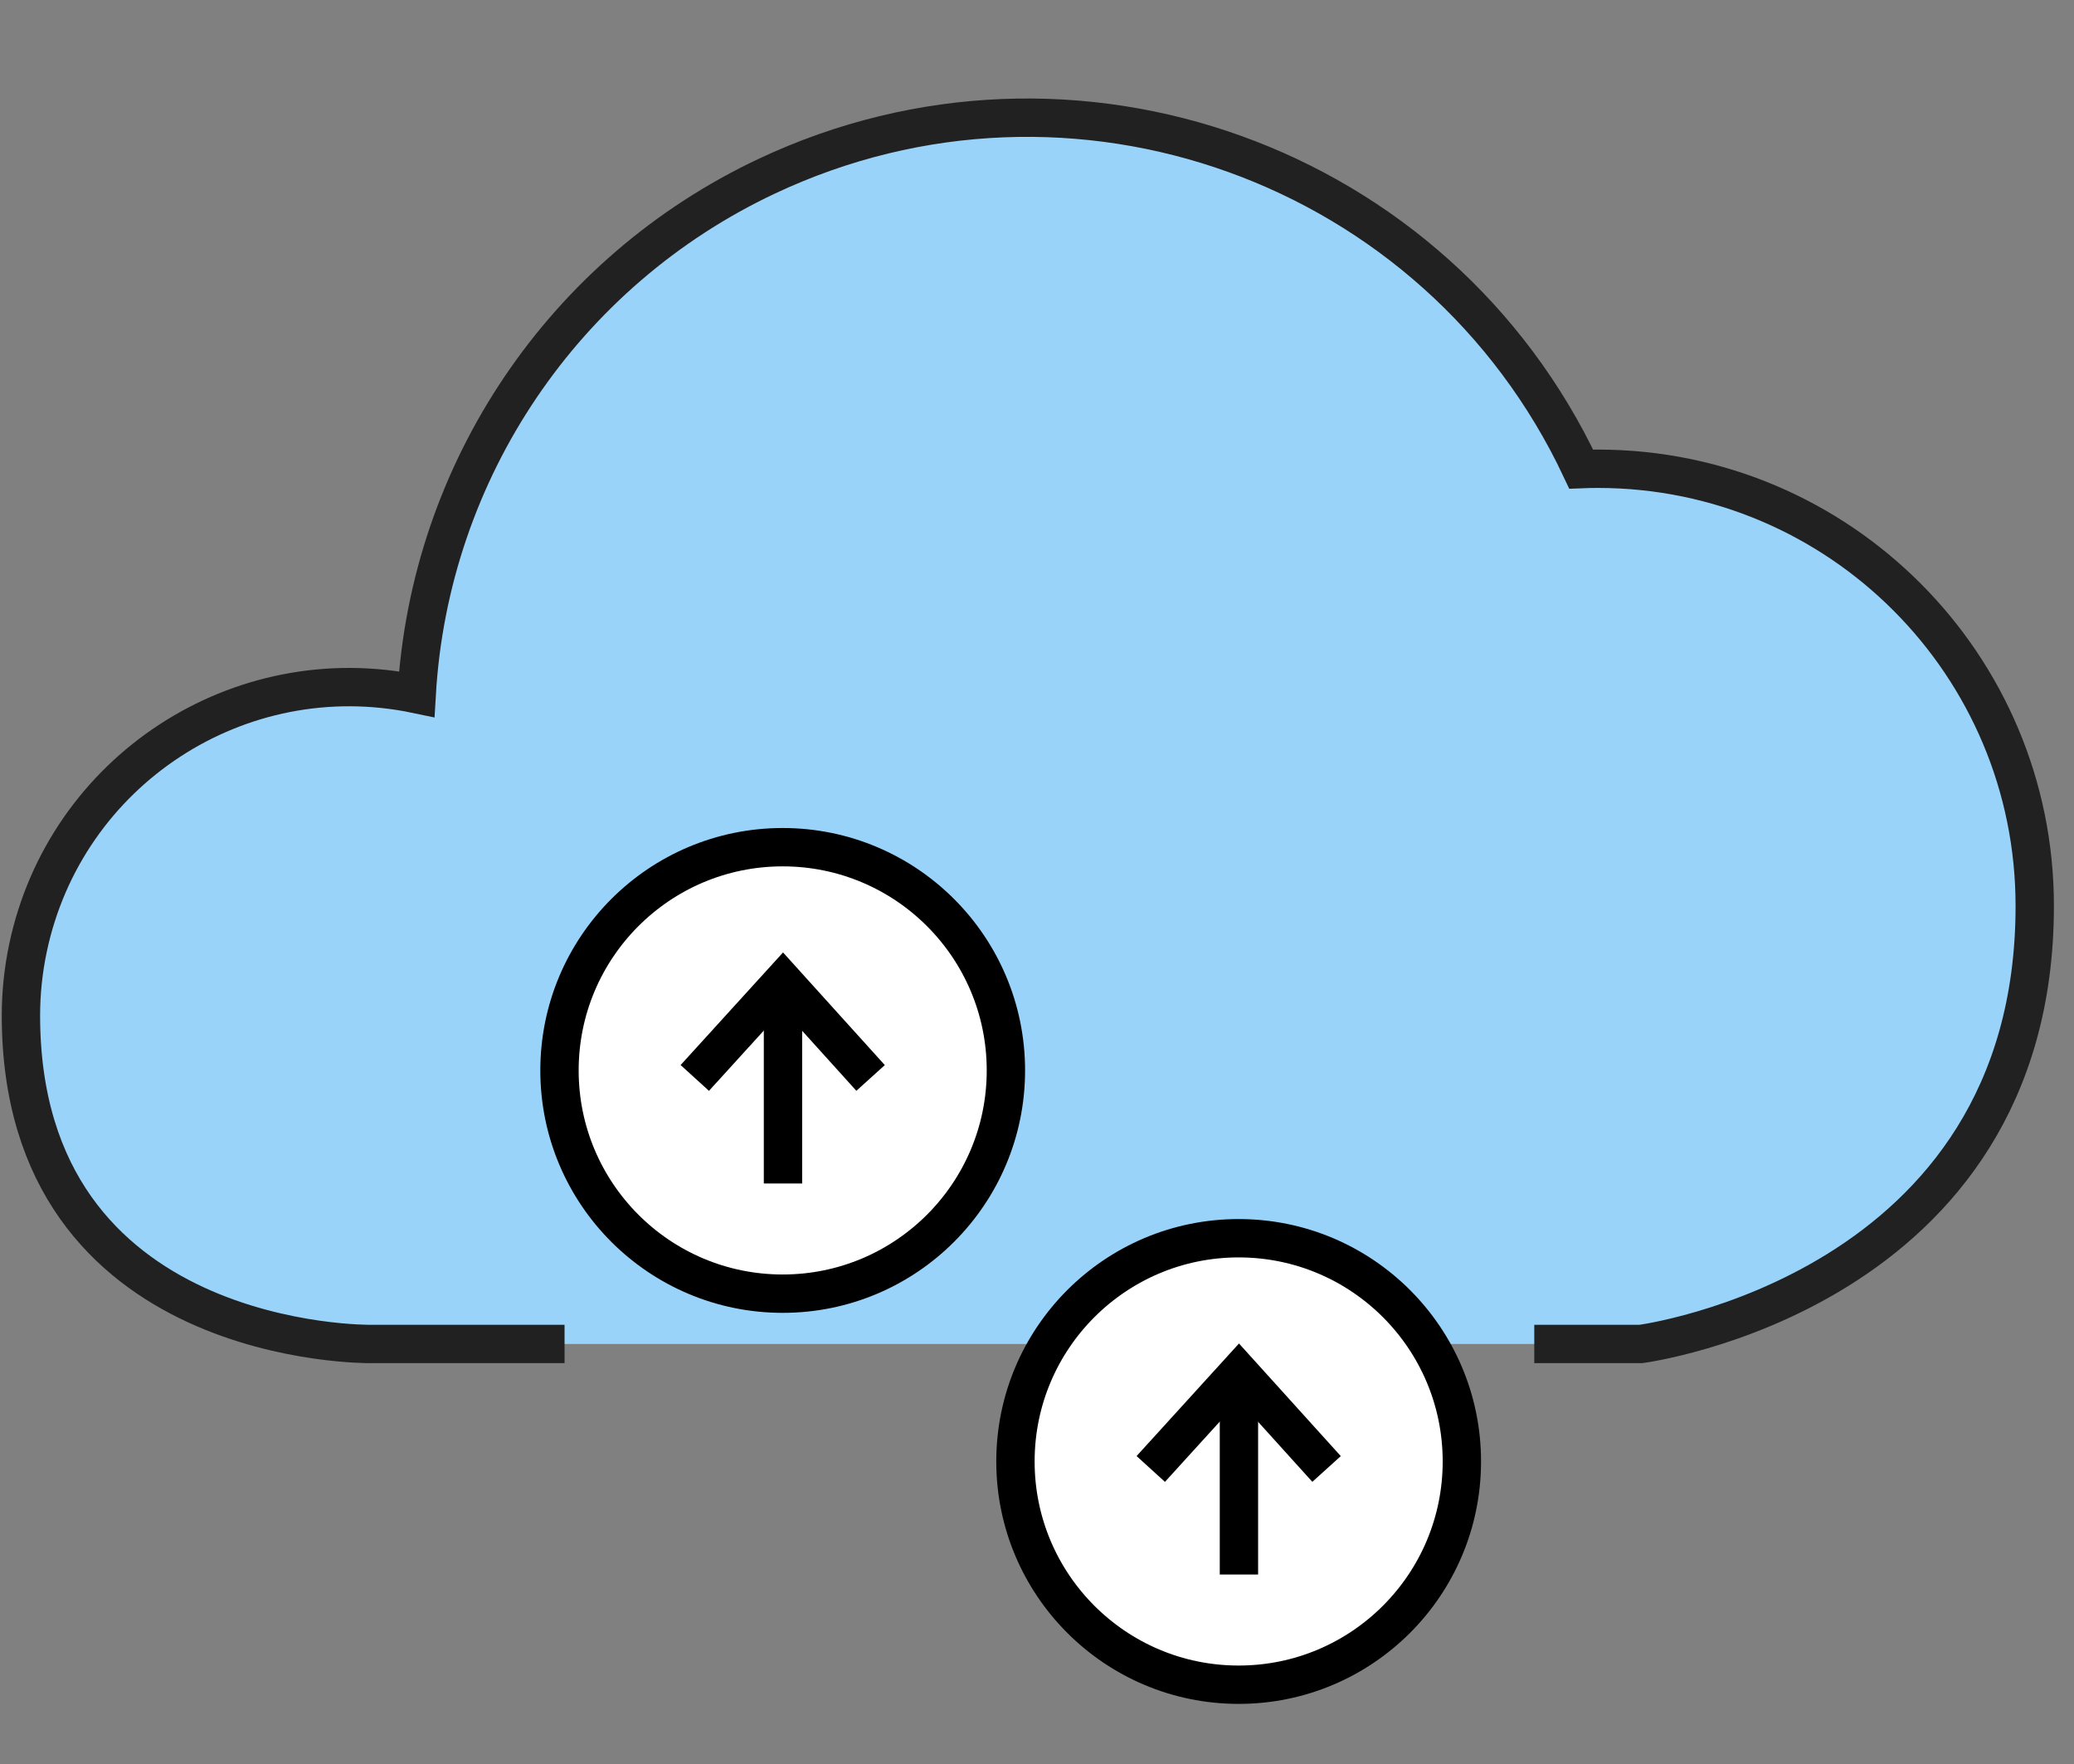
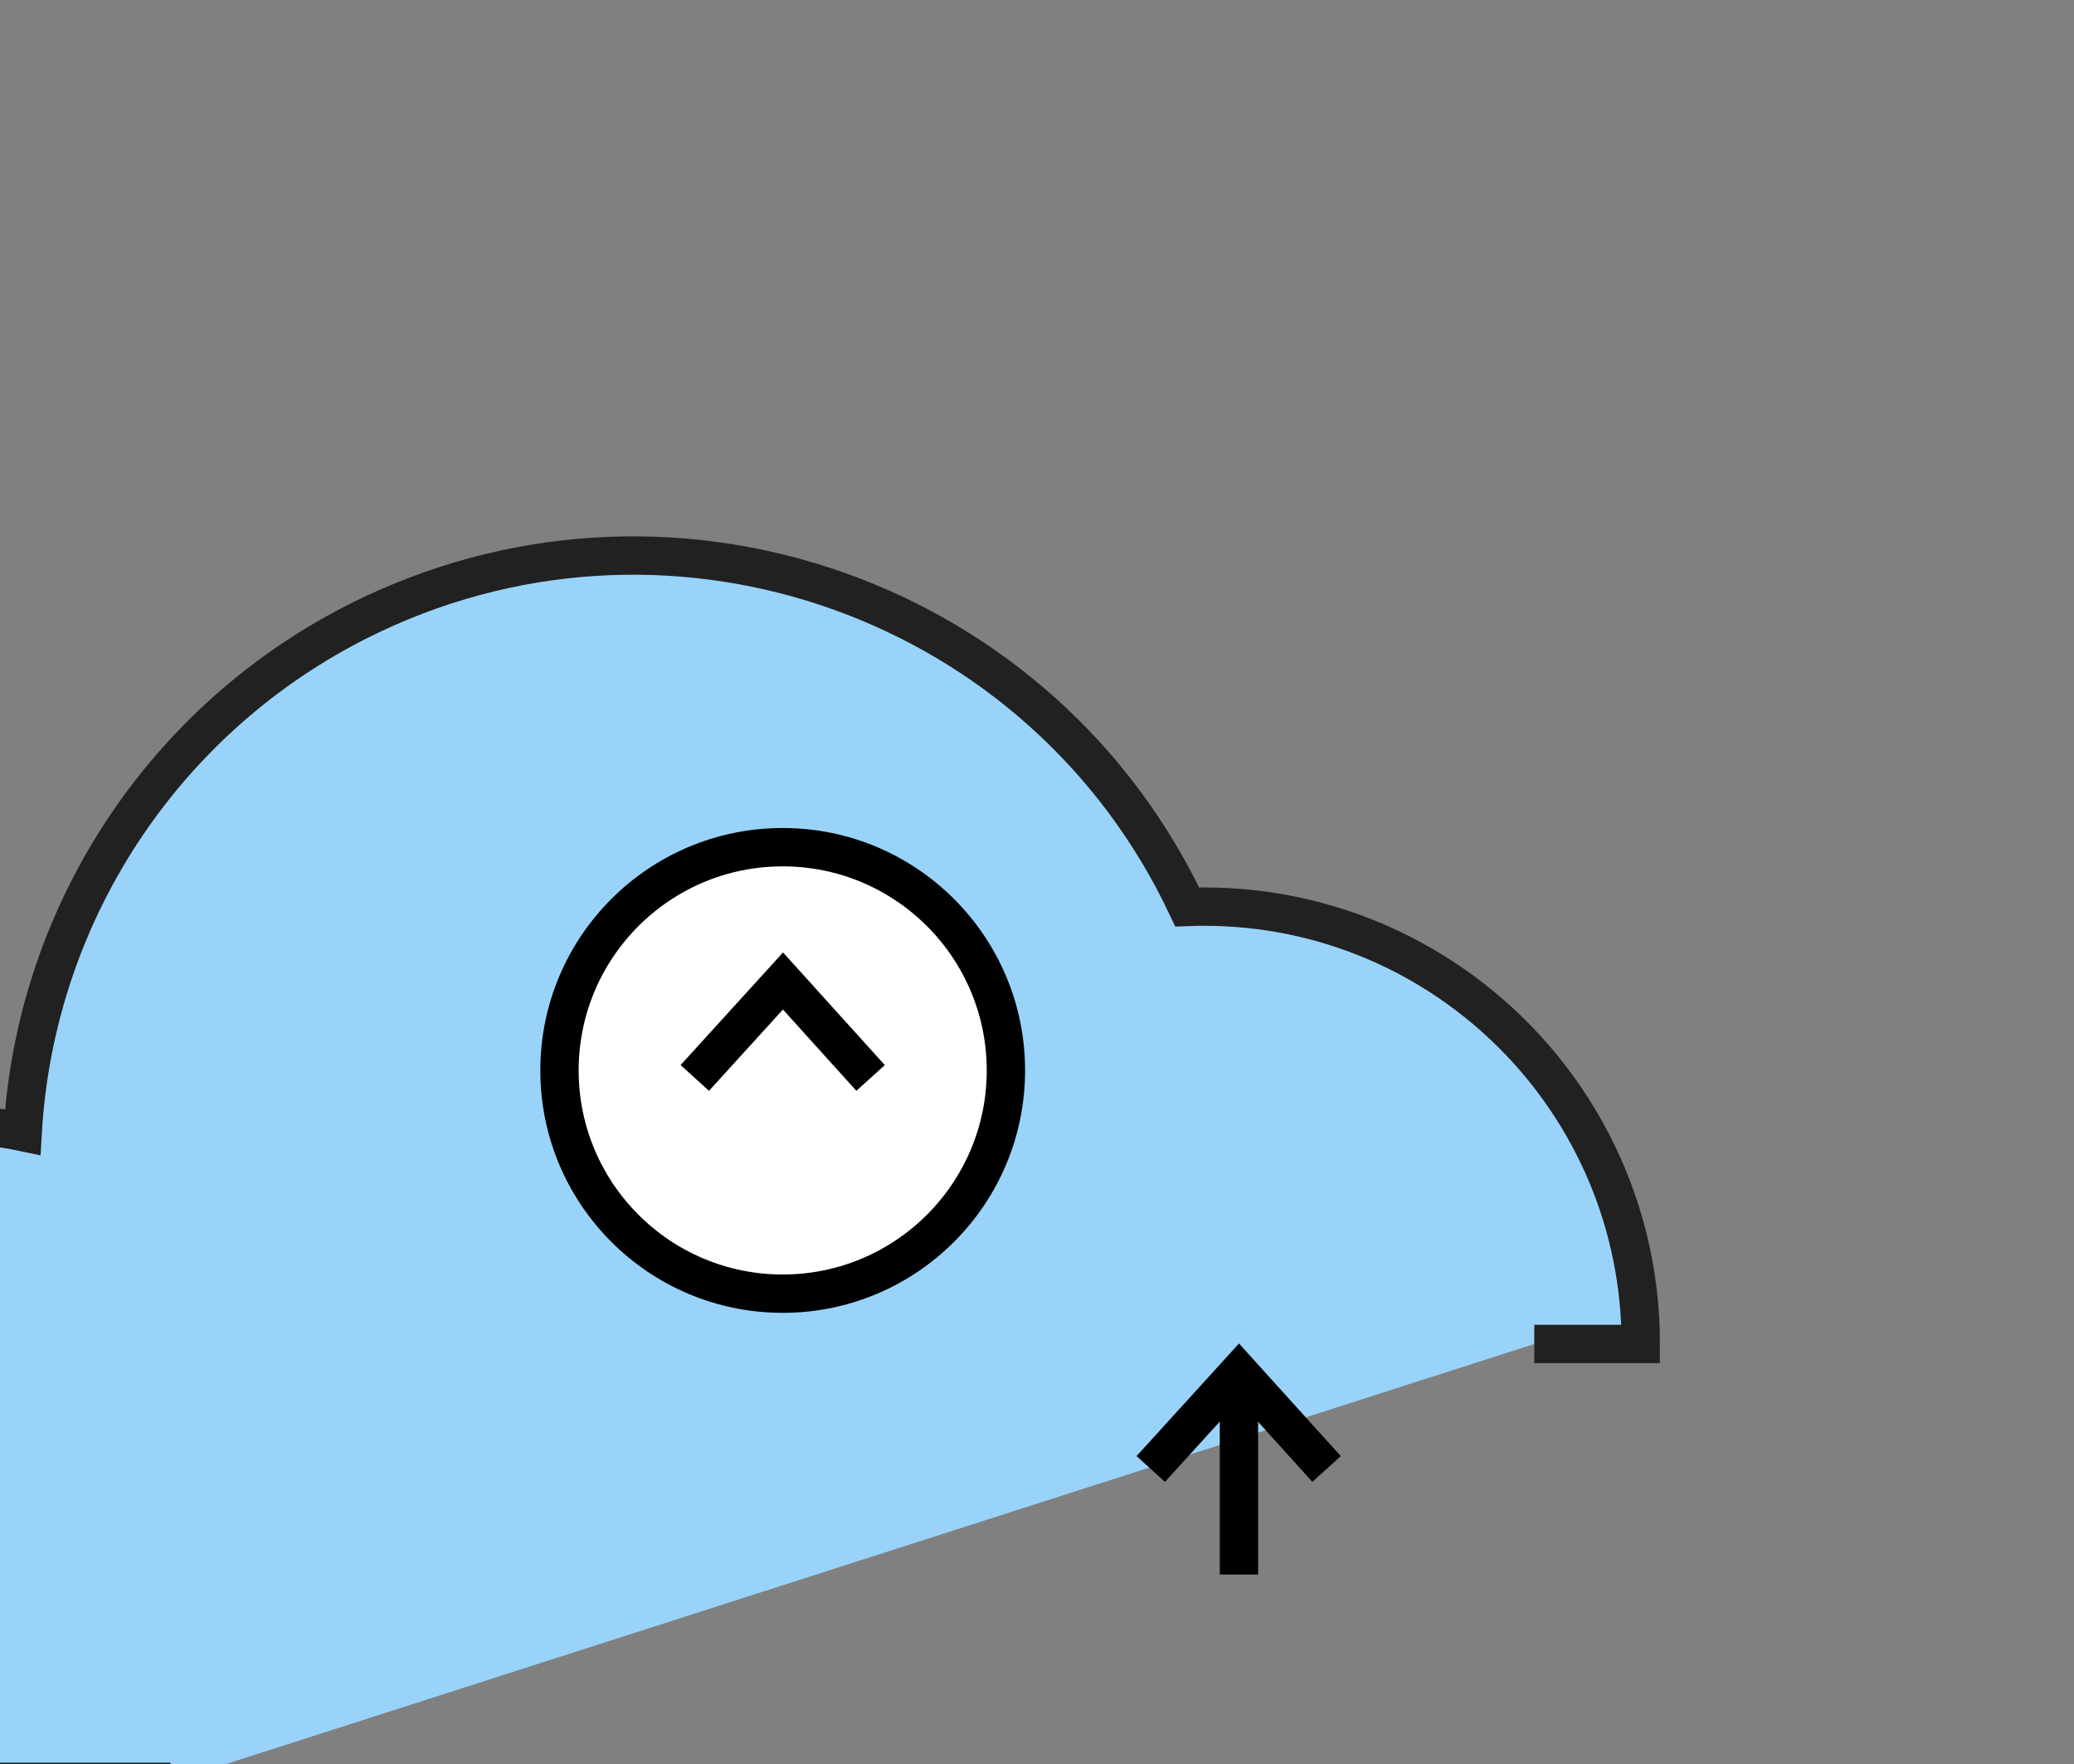
<svg xmlns="http://www.w3.org/2000/svg" id="b" width="108.176" height="92" viewBox="0 0 108.176 92">
  <rect x="0" y="0" width="108.176" height="92" fill="#808080" stroke="none" />
  <defs>
    <style>.d,.e{fill:none;}.e,.f{stroke:#000;}.e,.f,.g{stroke-width:2px;}.f{fill:#fff;}.g{fill:#99d3f9;stroke:#212121;}</style>
  </defs>
  <g id="c">
-     <path class="g" d="m80.025,70.089h5.553s20.55-2.676,20.55-22.834c.012-12.585-10.181-22.797-22.767-22.809-.296-0-.593.005-.889.017-7.51-15.947-26.526-22.787-42.474-15.276-10.575,4.98-17.582,15.344-18.264,27.013-9.26-1.94-18.338,3.995-20.278,13.254-.242,1.155-.364,2.331-.364,3.51,0,17.399,18.267,17.125,18.267,17.125h10.087" />
+     <path class="g" d="m80.025,70.089h5.553c.012-12.585-10.181-22.797-22.767-22.809-.296-0-.593.005-.889.017-7.51-15.947-26.526-22.787-42.474-15.276-10.575,4.98-17.582,15.344-18.264,27.013-9.26-1.94-18.338,3.995-20.278,13.254-.242,1.155-.364,2.331-.364,3.51,0,17.399,18.267,17.125,18.267,17.125h10.087" />
    <circle class="f" cx="40.824" cy="55.823" r="11.642" />
-     <line class="e" x1="40.839" y1="51.362" x2="40.839" y2="61.719" />
    <polyline class="e" points="36.239 56.215 40.839 51.159 45.408 56.215" />
-     <circle class="f" cx="64.606" cy="76.216" r="11.642" />
    <line class="e" x1="64.621" y1="71.755" x2="64.621" y2="82.111" />
    <polyline class="e" points="60.022 76.607 64.621 71.552 69.191 76.607" />
-     <rect class="d" width="108.176" height="92" />
  </g>
</svg>